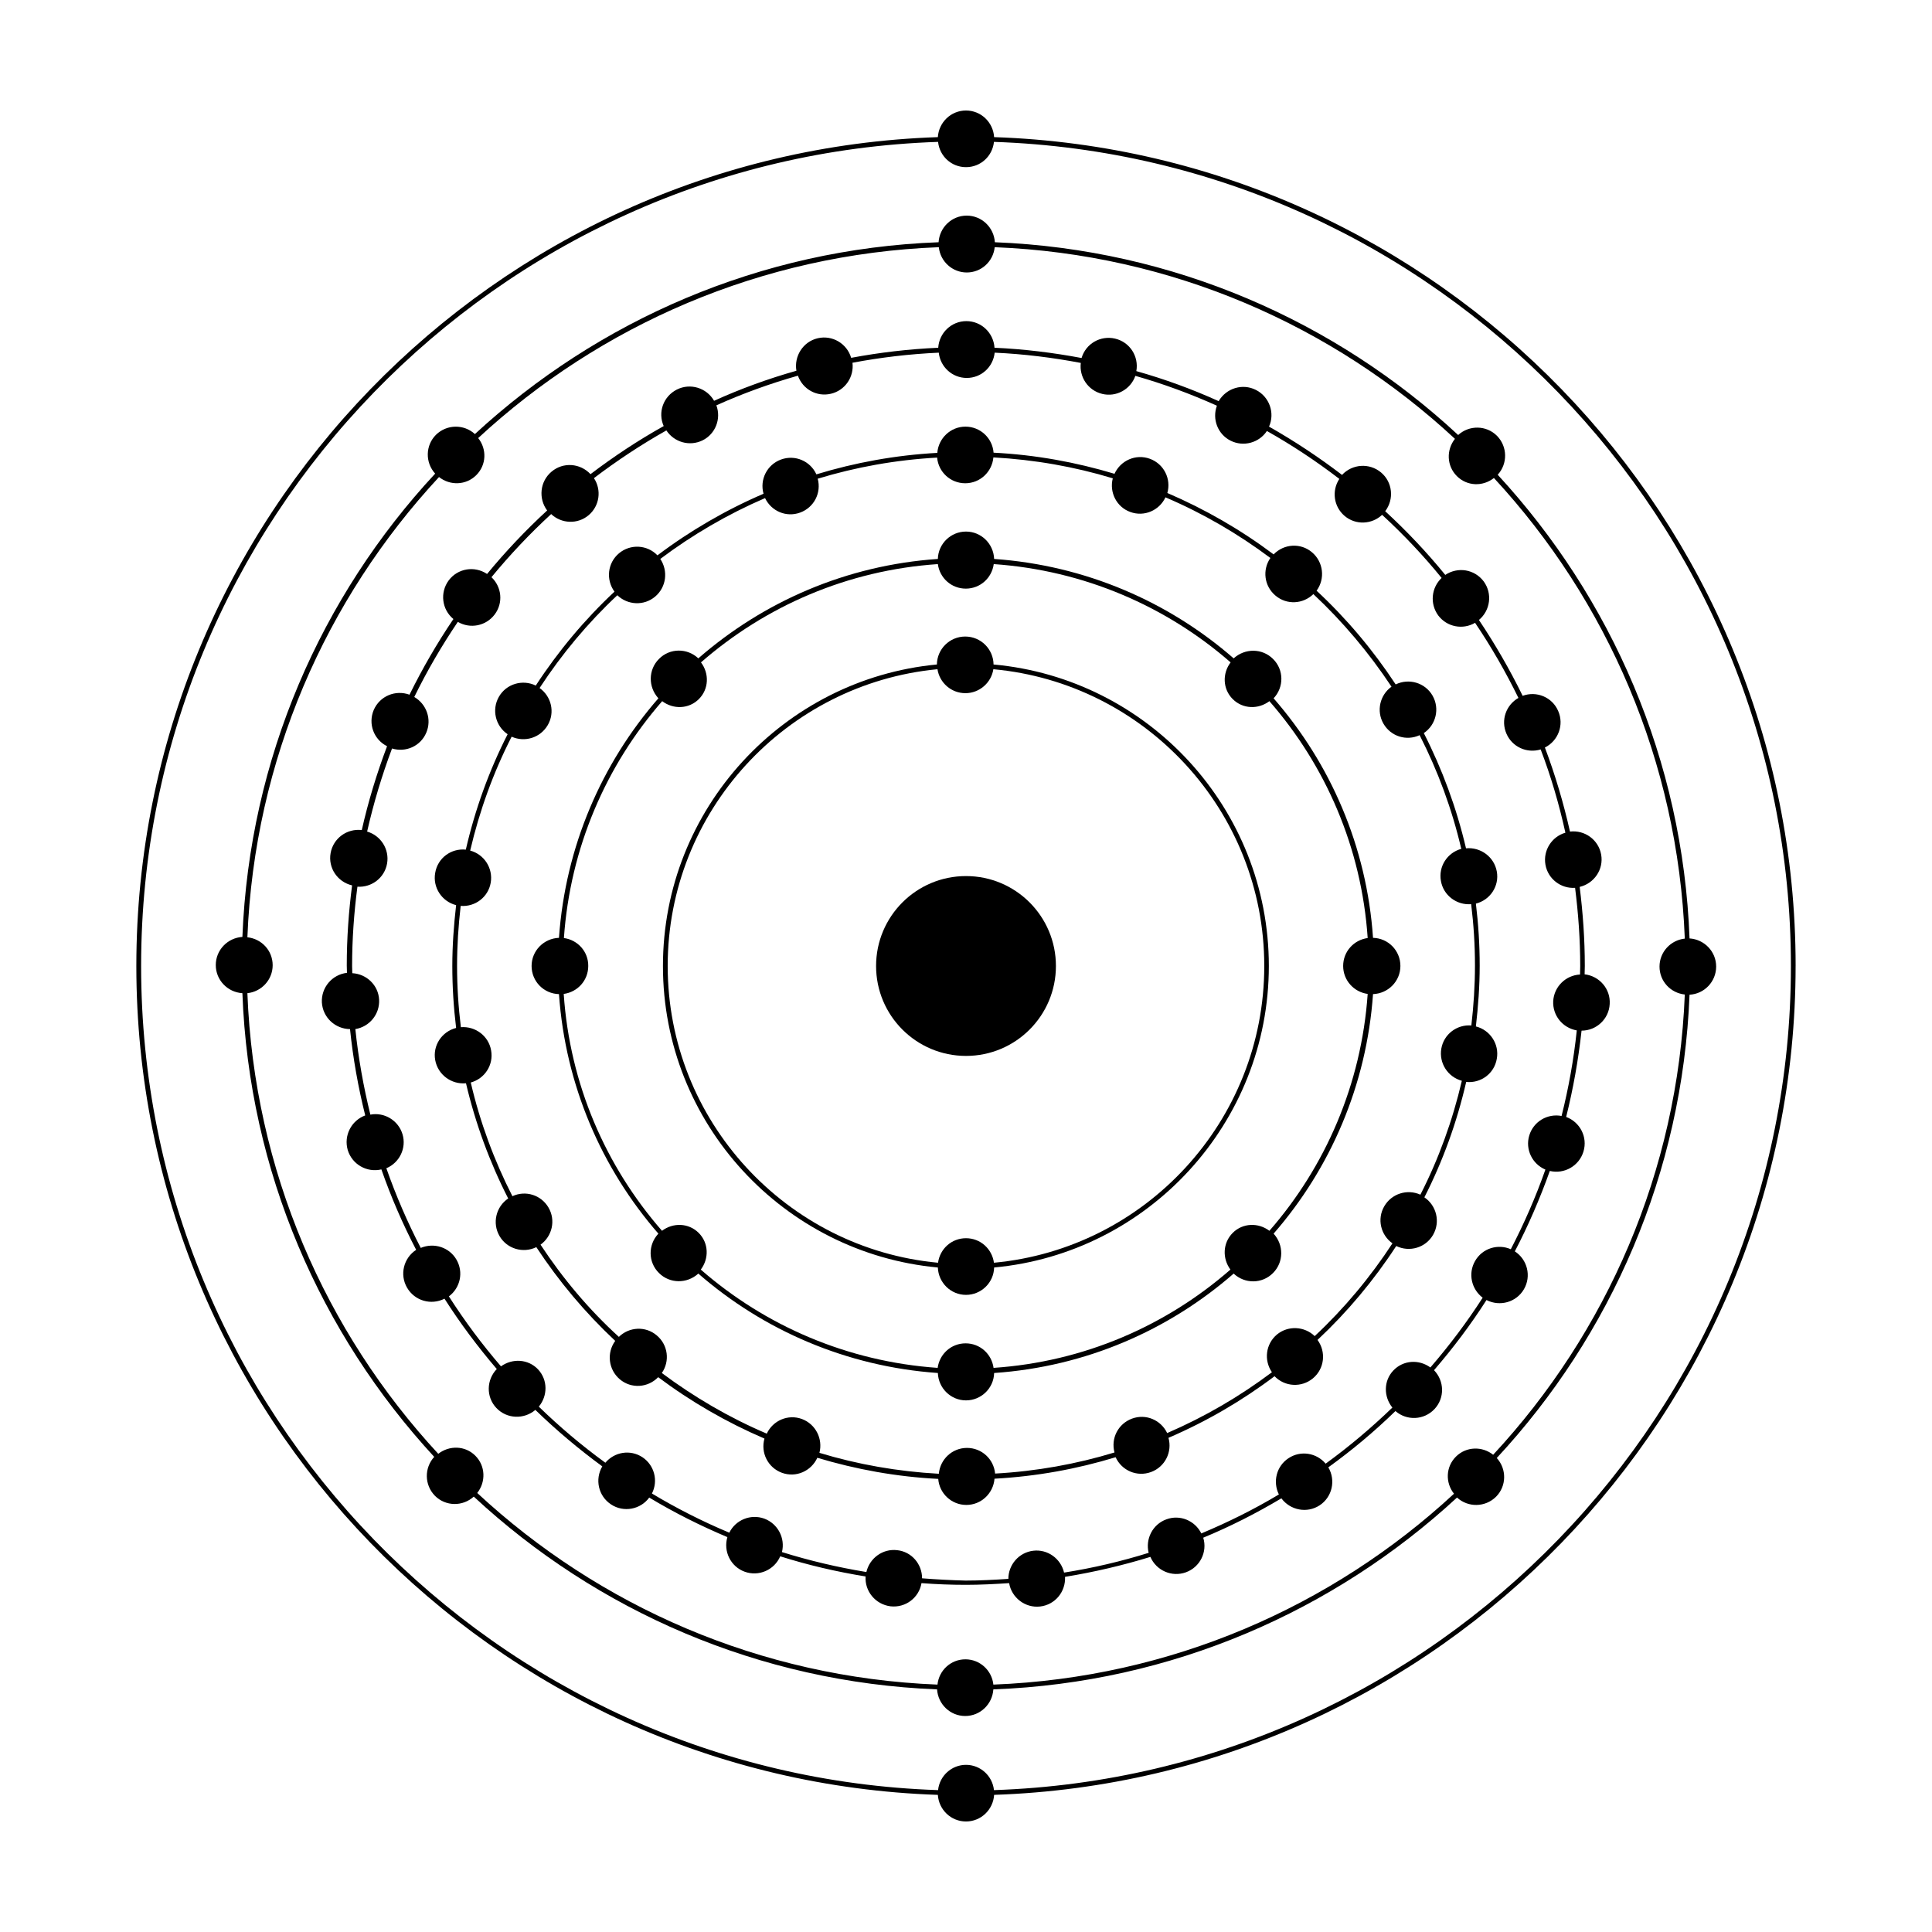
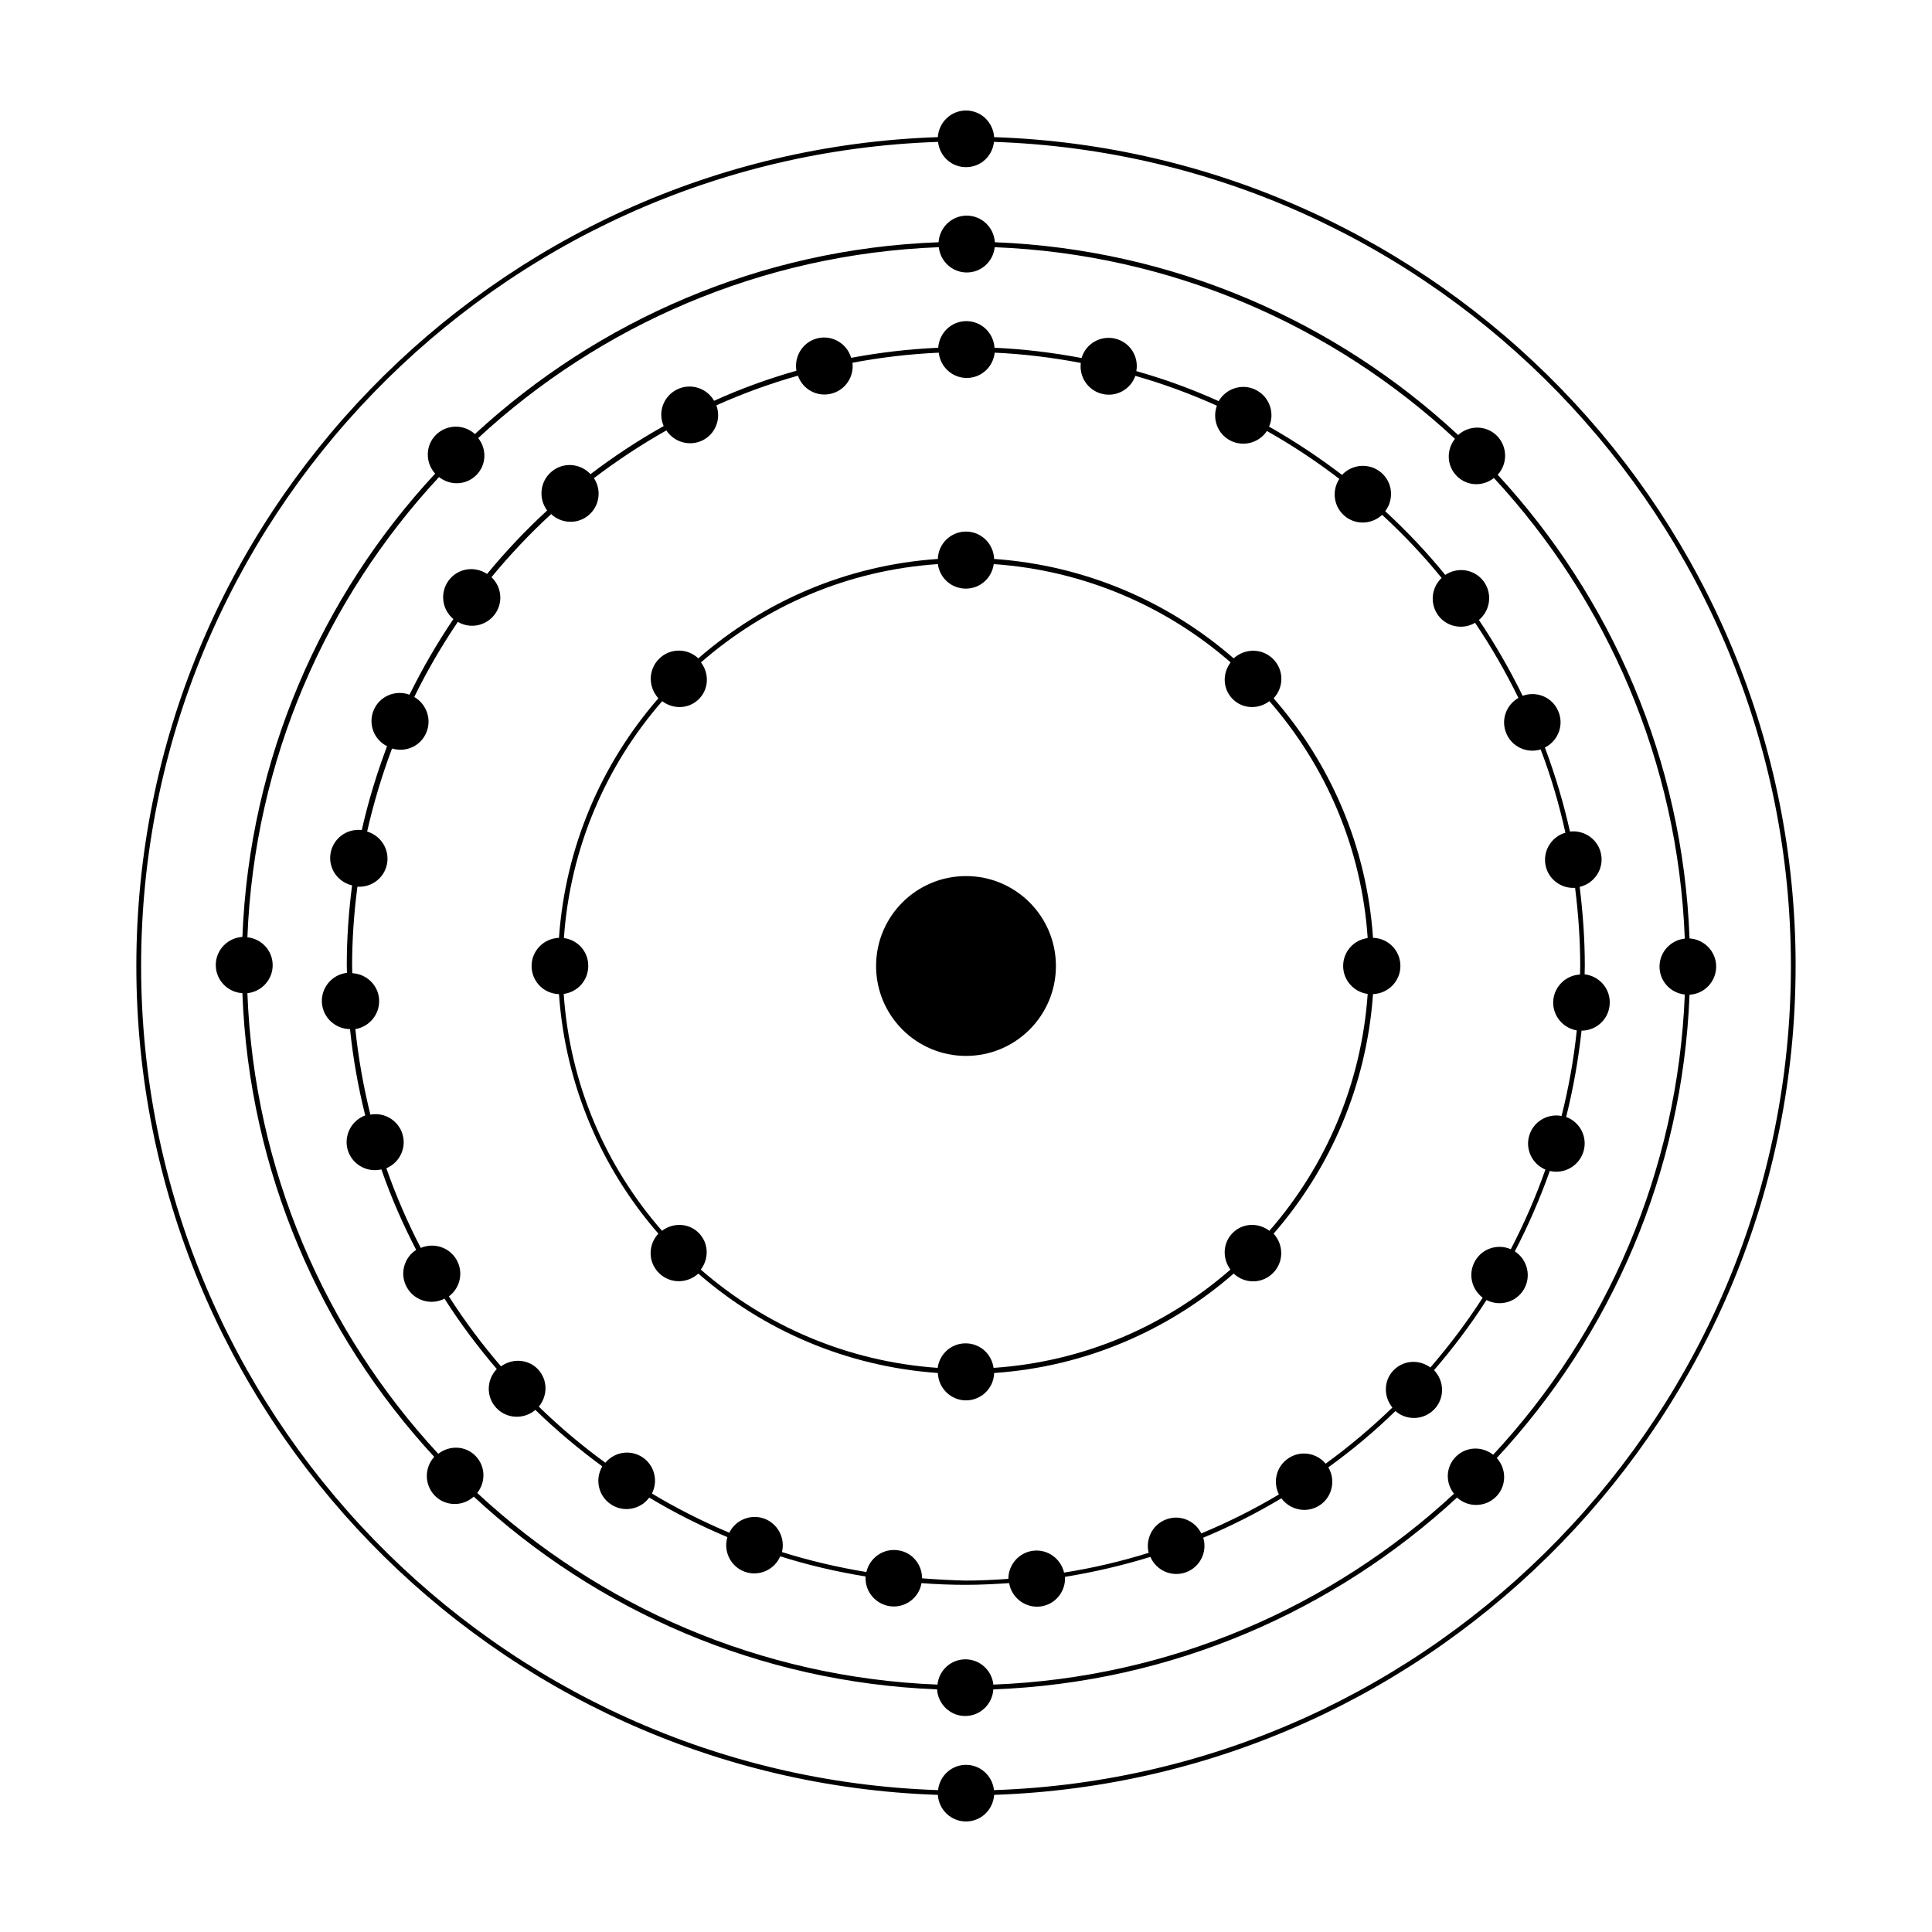
<svg xmlns="http://www.w3.org/2000/svg" fill="#000000" width="800px" height="800px" version="1.1" viewBox="144 144 512 512">
  <g>
    <path d="m563.94 402.21c0-0.754 0.051-1.512 0.051-2.215 0-7.106-0.504-14.055-1.359-20.957 3.828-0.906 6.398-4.637 5.691-8.566-0.707-3.93-4.332-6.551-8.262-6.098-1.715-7.609-3.93-15.062-6.648-22.27 3.527-1.762 5.141-5.996 3.527-9.672-1.562-3.68-5.742-5.391-9.422-4.031-3.426-7.004-7.305-13.703-11.586-20.102 3.023-2.519 3.629-7.004 1.258-10.227-2.418-3.223-6.852-3.93-10.176-1.715-4.887-5.996-10.227-11.637-15.922-16.879 2.418-3.176 1.965-7.707-1.109-10.277-3.074-2.57-7.609-2.266-10.328 0.656-6.144-4.684-12.594-8.969-19.348-12.797 1.613-3.629 0.102-7.91-3.477-9.723s-7.859-0.453-9.875 2.973c-7.004-3.176-14.309-5.844-21.816-7.961 0.707-3.879-1.715-7.707-5.644-8.613-3.879-0.906-7.758 1.359-8.867 5.141-7.508-1.41-15.215-2.367-23.074-2.719-0.25-3.93-3.477-7.055-7.457-7.055s-7.203 3.125-7.457 7.055c-7.859 0.352-15.516 1.258-23.074 2.672-1.109-3.777-4.988-6.098-8.867-5.188-3.879 0.906-6.297 4.734-5.644 8.613-7.508 2.117-14.812 4.785-21.816 7.961-1.965-3.426-6.297-4.785-9.875-2.973s-5.09 6.047-3.477 9.672c-6.75 3.777-13.25 8.062-19.398 12.746-2.719-2.922-7.254-3.273-10.328-0.656-3.074 2.57-3.527 7.106-1.16 10.277-5.691 5.238-11.035 10.883-15.922 16.828-3.324-2.215-7.758-1.512-10.176 1.715-2.367 3.223-1.812 7.707 1.258 10.227-4.332 6.398-8.211 13.098-11.637 20.051-3.727-1.359-7.859 0.352-9.473 4.031-1.562 3.68 0 7.859 3.527 9.621-2.719 7.203-4.988 14.609-6.699 22.219-3.93-0.453-7.559 2.168-8.262 6.098-0.707 3.93 1.812 7.656 5.691 8.566-0.906 6.953-1.41 14.055-1.41 21.262 0 0.656 0.051 1.258 0.051 1.914-3.93 0.453-6.852 3.879-6.648 7.859 0.25 3.981 3.527 7.004 7.457 7.055 0.805 7.809 2.168 15.418 4.031 22.871-3.68 1.359-5.742 5.34-4.637 9.168 1.16 3.828 5.09 6.047 8.918 5.141 2.57 7.356 5.644 14.461 9.219 21.312-3.324 2.168-4.434 6.551-2.418 10.027 2.016 3.477 6.348 4.734 9.926 2.922 4.18 6.551 8.816 12.746 13.855 18.641-2.769 2.871-2.871 7.406-0.102 10.328s7.305 3.074 10.328 0.504c5.543 5.391 11.488 10.379 17.734 14.965-2.016 3.426-1.059 7.859 2.316 10.078 3.324 2.215 7.809 1.359 10.125-1.812 6.602 3.981 13.551 7.457 20.707 10.48-1.109 3.777 0.855 7.809 4.586 9.168 3.727 1.359 7.859-0.453 9.422-4.082 7.305 2.316 14.863 4.082 22.621 5.34-0.25 3.93 2.621 7.406 6.602 7.91 3.981 0.453 7.559-2.266 8.211-6.144 3.879 0.301 7.809 0.453 11.789 0.453 3.828 0 7.656-0.203 11.438-0.453 0.656 3.879 4.281 6.648 8.211 6.195 3.981-0.453 6.801-3.93 6.602-7.859 7.707-1.258 15.266-3.023 22.621-5.289 1.562 3.629 5.691 5.441 9.422 4.082 3.727-1.359 5.742-5.391 4.586-9.168 7.203-2.973 14.105-6.5 20.707-10.43 2.367 3.176 6.801 4.031 10.125 1.863 3.375-2.215 4.332-6.648 2.316-10.078 6.297-4.535 12.242-9.523 17.785-14.914 3.023 2.621 7.559 2.418 10.328-0.504 2.769-2.922 2.672-7.457-0.102-10.328 5.039-5.844 9.723-12.043 13.906-18.59 3.527 1.812 7.91 0.605 9.926-2.871 2.016-3.477 0.906-7.859-2.418-10.027 3.578-6.852 6.648-13.957 9.27-21.312 3.828 0.906 7.758-1.309 8.918-5.141 1.16-3.828-0.906-7.809-4.586-9.168 1.863-7.457 3.223-15.062 4.082-22.871 3.93 0 7.254-3.074 7.457-7.055 0.258-3.992-2.715-7.418-6.644-7.871zm-175.58 160.06c0-3.777-2.769-7.055-6.602-7.457-3.828-0.453-7.305 2.117-8.16 5.793-7.656-1.258-15.113-3.023-22.371-5.289 0.906-3.68-1.059-7.508-4.684-8.867-3.629-1.309-7.609 0.352-9.27 3.727-7.106-2.973-13.957-6.449-20.504-10.379 1.715-3.375 0.656-7.508-2.519-9.621-3.223-2.117-7.406-1.41-9.824 1.461-6.246-4.535-12.141-9.523-17.633-14.863 2.367-2.871 2.418-7.055-0.203-9.875-2.621-2.769-6.801-2.973-9.824-0.805-5.039-5.844-9.621-11.992-13.805-18.539 3.023-2.266 3.93-6.398 2.016-9.723-1.914-3.324-5.996-4.586-9.473-3.125-3.527-6.801-6.551-13.805-9.117-21.109 3.477-1.461 5.391-5.34 4.281-9.02-1.109-3.68-4.836-5.894-8.516-5.188-1.812-7.356-3.176-14.914-3.981-22.672 3.727-0.605 6.5-3.93 6.297-7.809-0.203-3.828-3.324-6.801-7.106-7.004 0-0.656-0.051-1.258-0.051-1.863 0-7.152 0.504-14.156 1.41-21.059 3.777 0.25 7.203-2.367 7.859-6.144s-1.664-7.406-5.289-8.465c1.715-7.559 3.93-14.914 6.602-22.016 3.629 1.109 7.559-0.605 9.07-4.18 1.512-3.527 0.102-7.559-3.176-9.473 3.375-6.902 7.254-13.551 11.539-19.902 3.273 1.914 7.457 1.109 9.773-1.965 2.316-3.074 1.863-7.305-0.855-9.875 4.887-5.945 10.176-11.539 15.82-16.727 2.719 2.57 7.004 2.769 9.926 0.301 2.922-2.469 3.477-6.699 1.41-9.824 6.098-4.637 12.496-8.867 19.195-12.645 2.066 3.125 6.144 4.332 9.621 2.621 3.426-1.715 4.938-5.742 3.629-9.27 6.953-3.125 14.156-5.742 21.613-7.859 1.258 3.578 4.988 5.691 8.766 4.785 3.777-0.906 6.144-4.484 5.691-8.211 7.457-1.41 15.062-2.316 22.871-2.672 0.402 3.777 3.578 6.699 7.406 6.699 3.879 0 7.004-2.922 7.406-6.699 7.758 0.352 15.418 1.309 22.824 2.719-0.453 3.727 1.914 7.305 5.691 8.211 3.727 0.906 7.508-1.211 8.766-4.785 7.457 2.117 14.66 4.785 21.613 7.91-1.309 3.527 0.203 7.559 3.629 9.27 3.426 1.715 7.559 0.555 9.621-2.57 6.699 3.777 13.098 8.012 19.195 12.695-2.066 3.125-1.512 7.356 1.41 9.824 2.922 2.469 7.203 2.266 9.926-0.301 5.644 5.188 10.934 10.781 15.77 16.727-2.719 2.57-3.176 6.801-0.906 9.926 2.316 3.074 6.5 3.879 9.773 1.965 4.281 6.348 8.113 13 11.488 19.902-3.273 1.863-4.734 5.894-3.176 9.473 1.512 3.527 5.441 5.289 9.07 4.18 2.719 7.106 4.887 14.508 6.551 22.066-3.629 1.059-5.945 4.684-5.289 8.465 0.656 3.777 4.082 6.398 7.859 6.144 0.855 6.801 1.359 13.703 1.359 20.758 0 0.754-0.051 1.461-0.051 2.215-3.777 0.203-6.852 3.176-7.106 7.004-0.203 3.879 2.519 7.152 6.246 7.809-0.805 7.707-2.168 15.266-4.031 22.672-3.727-0.707-7.457 1.461-8.566 5.188-1.109 3.68 0.805 7.559 4.281 9.02-2.57 7.305-5.644 14.309-9.168 21.109-3.426-1.512-7.559-0.25-9.473 3.125-1.914 3.324-0.957 7.457 2.016 9.723-4.18 6.5-8.816 12.645-13.855 18.488-3.023-2.215-7.203-1.965-9.824 0.805s-2.57 6.953-0.25 9.824c-5.543 5.34-11.438 10.328-17.684 14.863-2.418-2.871-6.602-3.578-9.824-1.461-3.223 2.117-4.231 6.246-2.57 9.621-6.551 3.93-13.453 7.356-20.555 10.328-1.664-3.375-5.644-5.09-9.27-3.727-3.629 1.309-5.594 5.188-4.684 8.867-7.254 2.266-14.762 4.031-22.418 5.238-0.855-3.68-4.332-6.246-8.16-5.793s-6.602 3.727-6.602 7.457c-3.727 0.25-7.508 0.453-11.336 0.453-3.824-0.098-7.703-0.301-11.535-0.602z" />
    <path d="m598.8 400.15c0-3.981-3.125-7.203-7.055-7.457-1.762-47.309-20.758-90.281-50.836-122.88 2.672-2.922 2.621-7.457-0.203-10.328-2.82-2.82-7.356-2.871-10.277-0.203-32.496-30.18-75.469-49.223-122.78-51.086-0.25-3.93-3.477-7.055-7.457-7.055-3.981 0-7.203 3.125-7.457 7.055-47.309 1.762-90.281 20.758-122.88 50.836-2.922-2.672-7.457-2.621-10.328 0.203-2.82 2.82-2.871 7.356-0.203 10.277-30.18 32.496-49.223 75.469-51.086 122.78-3.93 0.25-7.055 3.477-7.055 7.457 0 3.981 3.125 7.203 7.055 7.457 1.762 47.309 20.758 90.281 50.836 122.88-2.672 2.922-2.621 7.457 0.203 10.328 2.82 2.82 7.356 2.871 10.277 0.203 32.496 30.18 75.469 49.223 122.78 51.086 0.25 3.93 3.477 7.055 7.457 7.055s7.203-3.125 7.457-7.055c47.309-1.762 90.281-20.758 122.88-50.836 2.922 2.672 7.457 2.621 10.328-0.203 2.82-2.82 2.871-7.356 0.203-10.277 30.18-32.496 49.223-75.469 51.086-122.78 3.934-0.199 7.055-3.477 7.055-7.457zm-8.312 7.406c-1.863 47.004-20.809 89.68-50.785 121.97-2.922-2.316-7.152-2.215-9.875 0.504-2.719 2.719-2.82 6.902-0.504 9.824-32.344 29.926-75.066 48.77-122.07 50.582-0.402-3.777-3.578-6.699-7.406-6.699-3.879 0-7.004 2.922-7.406 6.699-47.004-1.863-89.68-20.809-121.97-50.785 2.316-2.922 2.215-7.152-0.504-9.875-2.719-2.719-6.902-2.769-9.824-0.504-29.926-32.344-48.77-75.066-50.582-122.07 3.777-0.402 6.699-3.578 6.699-7.406 0-3.879-2.922-7.004-6.699-7.406 1.863-47.004 20.809-89.68 50.785-121.97 2.922 2.316 7.152 2.215 9.875-0.504 2.719-2.719 2.82-6.902 0.504-9.824 32.344-29.926 75.066-48.77 122.07-50.582 0.402 3.777 3.578 6.699 7.406 6.699 3.879 0 7.004-2.922 7.406-6.699 47.004 1.863 89.68 20.809 121.97 50.785-2.316 2.922-2.215 7.152 0.504 9.875 2.719 2.719 6.902 2.82 9.824 0.504 29.926 32.344 48.77 75.066 50.582 122.07-3.777 0.402-6.699 3.578-6.699 7.406 0 3.879 2.922 7.004 6.699 7.406z" />
    <path d="m423.83 400c0 13.16-10.668 23.828-23.828 23.828-13.164 0-23.832-10.668-23.832-23.828 0-13.164 10.668-23.832 23.832-23.832 13.16 0 23.828 10.668 23.828 23.832" />
-     <path d="m392.54 479.9c0.152 4.031 3.426 7.254 7.457 7.254s7.356-3.223 7.457-7.254c40.758-3.777 72.801-38.188 72.801-79.902 0-41.816-32.094-76.176-72.953-79.902-0.051-4.082-3.375-7.406-7.508-7.406s-7.457 3.324-7.508 7.406c-40.656 3.875-72.598 38.234-72.598 79.902 0 41.766 32.043 76.125 72.852 79.902zm-0.102-158.55c0.555 3.578 3.629 6.348 7.406 6.348 3.727 0 6.852-2.769 7.406-6.348 40.203 3.68 71.793 37.535 71.793 78.645 0 41.059-31.488 74.918-71.641 78.645-0.504-3.68-3.578-6.5-7.406-6.5s-6.902 2.82-7.406 6.5c-40.105-3.731-71.645-37.586-71.645-78.645 0-41.012 31.438-74.816 71.492-78.645z" />
    <path d="m318.48 470.93c-2.769 2.922-2.769 7.559 0.152 10.43 2.871 2.871 7.457 2.871 10.43 0.152 17.23 15.012 39.246 24.637 63.48 26.348 0.152 4.031 3.426 7.254 7.457 7.254s7.356-3.223 7.457-7.254c24.234-1.664 46.199-11.285 63.48-26.348 2.922 2.769 7.559 2.769 10.43-0.152 2.871-2.871 2.871-7.457 0.152-10.43 15.012-17.23 24.637-39.246 26.348-63.48 4.031-0.152 7.254-3.426 7.254-7.457 0-4.082-3.223-7.356-7.254-7.457-1.664-24.234-11.285-46.199-26.348-63.48 2.769-2.922 2.769-7.559-0.152-10.43-2.871-2.871-7.457-2.871-10.43-0.152-17.23-15.012-39.246-24.637-63.48-26.348-0.152-4.031-3.426-7.254-7.457-7.254s-7.356 3.223-7.457 7.254c-24.234 1.664-46.199 11.285-63.48 26.348-2.922-2.769-7.559-2.769-10.43 0.152-2.871 2.871-2.871 7.457-0.152 10.43-15.012 17.23-24.637 39.246-26.348 63.48-4.031 0.152-7.254 3.426-7.254 7.457 0 4.082 3.223 7.356 7.254 7.457 1.715 24.234 11.336 46.25 26.348 63.48zm-25.039-78.34c1.664-23.93 11.184-45.746 26.047-62.773 2.922 2.215 7.055 2.117 9.723-0.555 2.672-2.672 2.769-6.801 0.555-9.723 17.078-14.914 38.844-24.434 62.773-26.047 0.504 3.68 3.578 6.5 7.406 6.5 3.828 0 6.902-2.82 7.406-6.5 23.93 1.664 45.746 11.184 62.773 26.047-2.215 2.922-2.117 7.055 0.555 9.723 2.672 2.672 6.801 2.769 9.723 0.555 14.914 17.078 24.434 38.844 26.047 62.773-3.68 0.504-6.5 3.578-6.5 7.406 0 3.777 2.82 6.902 6.5 7.406-1.664 23.93-11.184 45.746-26.047 62.773-2.922-2.215-7.055-2.117-9.723 0.555-2.672 2.672-2.769 6.801-0.605 9.723-17.078 14.914-38.844 24.434-62.773 26.047-0.504-3.68-3.578-6.5-7.406-6.5s-6.902 2.82-7.406 6.5c-23.93-1.664-45.746-11.184-62.773-26.047 2.215-2.922 2.117-7.055-0.555-9.723-2.672-2.672-6.801-2.769-9.723-0.555-14.914-17.078-24.434-38.844-26.047-62.773 3.68-0.504 6.5-3.578 6.5-7.406 0.051-3.781-2.769-6.902-6.449-7.406z" />
-     <path d="m439.65 530.18c1.613 3.527 5.644 5.289 9.371 3.93 3.727-1.359 5.691-5.34 4.637-9.07 10.078-4.332 19.496-9.824 28.113-16.324 2.719 2.82 7.152 3.074 10.176 0.555 3.074-2.57 3.527-7.004 1.211-10.176 7.91-7.406 14.914-15.77 20.859-24.887 3.527 1.715 7.809 0.453 9.773-2.973 1.965-3.426 0.906-7.758-2.316-9.926 4.887-9.574 8.613-19.852 11.082-30.582 3.879 0.402 7.457-2.215 8.113-6.144 0.707-3.879-1.762-7.609-5.543-8.566 0.605-5.289 1.008-10.629 1.008-16.121 0-5.543-0.352-11.035-1.008-16.426 3.777-0.957 6.246-4.637 5.543-8.516-0.707-3.879-4.281-6.5-8.16-6.144-2.519-10.73-6.297-20.957-11.184-30.531 3.223-2.168 4.281-6.5 2.316-9.926s-6.246-4.684-9.773-2.973c-5.996-9.117-13-17.434-20.957-24.836 2.316-3.176 1.812-7.609-1.211-10.176-3.023-2.57-7.457-2.266-10.176 0.555-8.664-6.5-18.086-11.941-28.164-16.273 1.059-3.727-0.906-7.707-4.637-9.07-3.727-1.359-7.758 0.453-9.371 3.981-10.227-3.074-20.957-5.039-32.043-5.594-0.301-3.879-3.527-6.902-7.457-6.902-3.93 0-7.152 3.074-7.457 6.953-11.082 0.605-21.816 2.57-32.043 5.691-1.613-3.527-5.644-5.289-9.371-3.93-3.727 1.359-5.691 5.34-4.637 9.07-10.078 4.332-19.496 9.824-28.113 16.324-2.719-2.82-7.152-3.074-10.176-0.555-3.074 2.57-3.527 7.004-1.211 10.176-7.91 7.406-14.914 15.77-20.859 24.887-3.527-1.715-7.809-0.453-9.773 2.973-1.965 3.426-0.906 7.758 2.316 9.926-4.887 9.574-8.613 19.852-11.082 30.582-3.879-0.402-7.457 2.215-8.113 6.144-0.707 3.879 1.762 7.609 5.543 8.566-0.605 5.289-1.008 10.629-1.008 16.121 0 5.543 0.352 11.035 1.008 16.426-3.777 0.957-6.246 4.637-5.543 8.516 0.707 3.879 4.281 6.5 8.16 6.144 2.519 10.73 6.297 20.957 11.184 30.531-3.223 2.168-4.281 6.5-2.316 9.926 1.965 3.426 6.246 4.684 9.773 2.973 5.996 9.117 13 17.434 20.906 24.836-2.316 3.176-1.812 7.609 1.211 10.176 3.023 2.57 7.457 2.266 10.176-0.555 8.664 6.5 18.086 11.941 28.164 16.273-1.059 3.727 0.906 7.707 4.637 9.07 3.727 1.359 7.758-0.453 9.371-3.981 10.227 3.074 20.957 5.039 32.043 5.594 0.301 3.879 3.527 6.902 7.457 6.902 3.93 0 7.152-3.074 7.457-6.953 11.137-0.605 21.867-2.57 32.094-5.691zm-152.4-56.328c3.074-2.215 4.082-6.449 2.117-9.824-1.965-3.375-6.098-4.637-9.574-3.023-4.836-9.473-8.566-19.547-11.035-30.129 3.68-1.008 6.098-4.637 5.391-8.516-0.656-3.828-4.18-6.449-8.012-6.144-0.656-5.34-1.008-10.73-1.008-16.223 0-5.391 0.352-10.68 0.957-15.922 3.828 0.301 7.305-2.316 7.961-6.144 0.656-3.828-1.715-7.508-5.441-8.516 2.469-10.578 6.144-20.707 10.984-30.18 3.477 1.562 7.609 0.301 9.574-3.074s0.957-7.609-2.168-9.824c5.894-9.02 12.797-17.281 20.605-24.586 2.719 2.621 7.055 2.871 10.027 0.352 2.973-2.519 3.477-6.801 1.359-9.977 8.516-6.398 17.836-11.84 27.762-16.121 1.664 3.477 5.644 5.188 9.32 3.828 3.68-1.359 5.644-5.238 4.637-8.969 10.078-3.074 20.707-4.988 31.641-5.594 0.352 3.828 3.527 6.801 7.457 6.801 3.93 0 7.106-3.023 7.457-6.852 10.934 0.605 21.512 2.469 31.641 5.543-0.957 3.727 1.008 7.609 4.637 8.918 3.68 1.359 7.707-0.402 9.32-3.879 9.926 4.231 19.246 9.672 27.809 16.07-2.168 3.125-1.664 7.457 1.359 9.977 2.973 2.519 7.305 2.266 10.027-0.402 7.809 7.305 14.762 15.566 20.707 24.535-3.074 2.215-4.082 6.449-2.117 9.824s6.098 4.637 9.574 3.023c4.836 9.473 8.566 19.547 11.035 30.129-3.68 1.008-6.098 4.637-5.391 8.516 0.656 3.828 4.18 6.449 8.012 6.144 0.656 5.34 1.008 10.73 1.008 16.223 0 5.391-0.352 10.68-0.957 15.922-3.828-0.301-7.305 2.316-7.961 6.144s1.715 7.508 5.441 8.516c-2.469 10.578-6.144 20.707-10.984 30.18-3.477-1.562-7.609-0.301-9.574 3.074s-0.957 7.609 2.168 9.824c-5.894 9.02-12.797 17.281-20.605 24.586-2.719-2.621-7.055-2.871-10.027-0.402-2.973 2.519-3.477 6.801-1.309 9.977-8.516 6.398-17.836 11.84-27.762 16.121-1.664-3.477-5.644-5.188-9.32-3.828-3.68 1.359-5.644 5.238-4.637 8.969-10.078 3.074-20.707 4.988-31.641 5.594-0.352-3.828-3.527-6.801-7.457-6.801-3.93 0-7.106 3.023-7.457 6.852-10.934-0.605-21.512-2.469-31.641-5.543 0.957-3.727-1.008-7.609-4.637-8.969-3.68-1.359-7.707 0.402-9.32 3.879-9.926-4.231-19.246-9.672-27.809-16.07 2.168-3.125 1.664-7.457-1.359-9.977-2.973-2.519-7.305-2.266-10.027 0.402-7.91-7.203-14.863-15.465-20.758-24.434z" />
    <path d="m619.86 400c0-118.7-94.617-215.68-212.41-219.66-0.25-3.934-3.473-7.055-7.453-7.055s-7.203 3.125-7.457 7.055c-117.79 3.977-212.41 100.96-212.41 219.66s94.617 215.68 212.41 219.66c0.25 3.93 3.477 7.051 7.457 7.051s7.203-3.125 7.457-7.055c117.79-3.977 212.4-100.96 212.4-219.66zm-212.45 218.4c-0.402-3.777-3.578-6.699-7.406-6.699s-7.004 2.922-7.406 6.699c-117.14-3.93-211.2-100.36-211.2-218.4s94.062-214.47 211.2-218.4c0.402 3.777 3.527 6.699 7.406 6.699s7.004-2.922 7.406-6.699c117.13 3.93 211.2 100.36 211.2 218.4s-94.062 214.47-211.2 218.4z" />
  </g>
</svg>